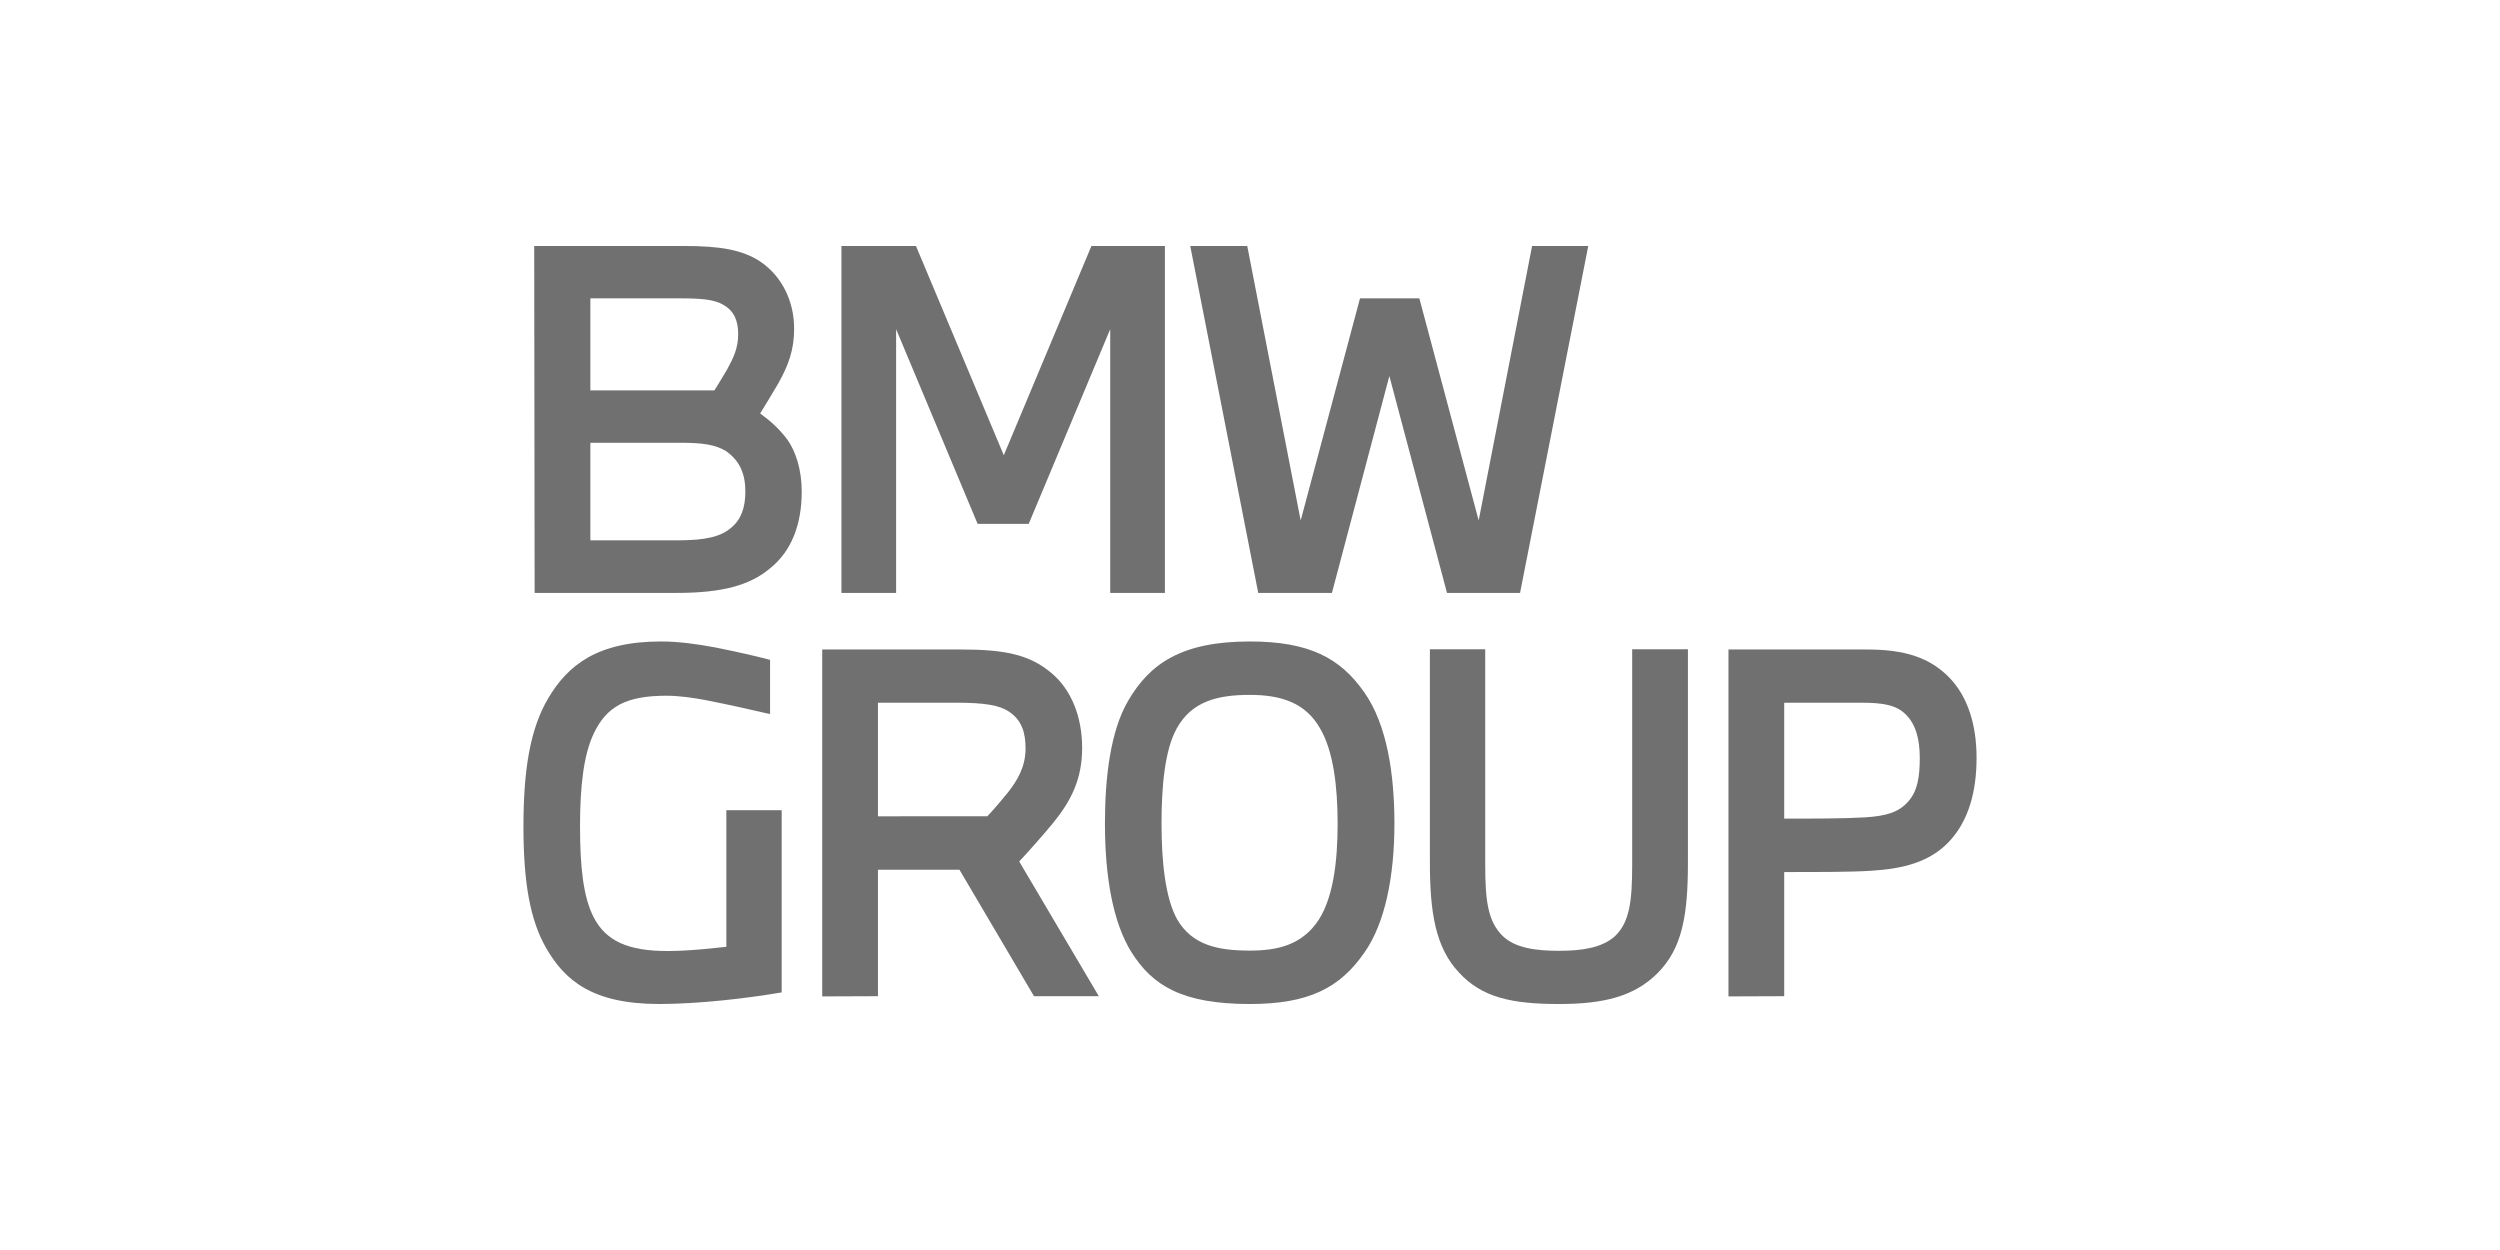
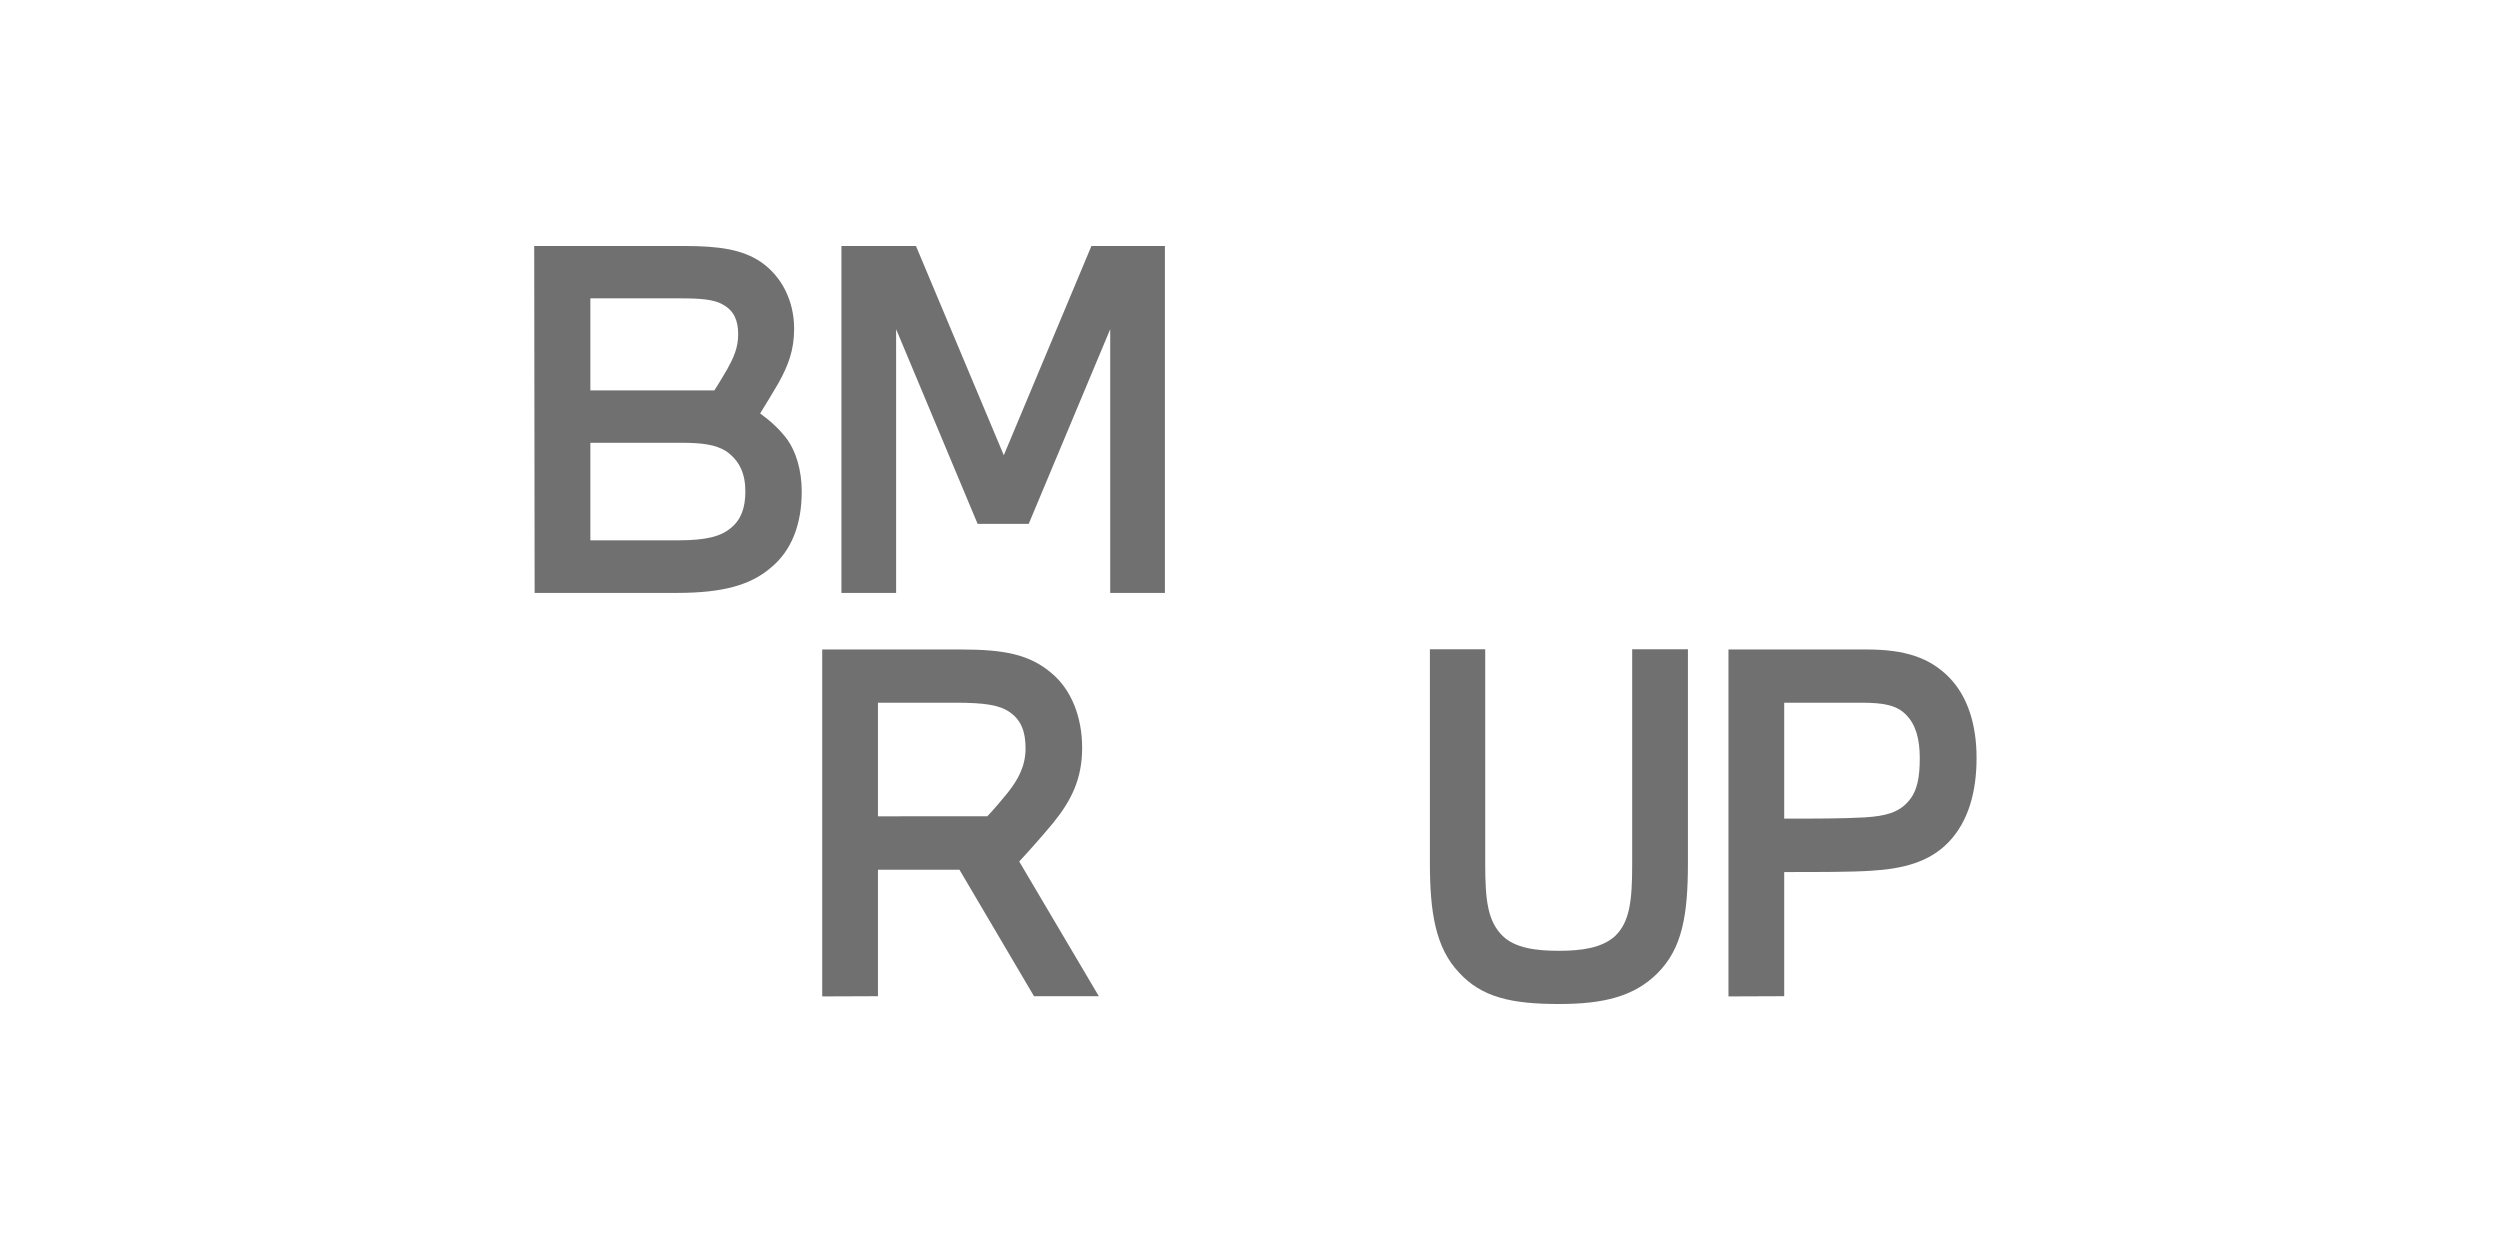
<svg xmlns="http://www.w3.org/2000/svg" version="1.1" id="Layer_1" x="0px" y="0px" viewBox="0 0 1184 592" style="enable-background:new 0 0 1184 592;" xml:space="preserve">
  <style type="text/css"> .st0{fill:#FFFFFF;} .st1{fill:#707070;} </style>
  <rect class="st0" width="1184" height="592" />
  <g id="BMW_Group_Next">
    <g>
      <path class="st1" d="M253.2,280.8h67.5c21.6,0,34.7-3.7,44.2-11.8c10-8.1,14.8-20.7,14.8-36.2c0-10.2-2.8-19-6.8-24.6 c-3.9-5.2-8.1-8.9-12.9-12.4c2.4-3.9,5.7-9.2,8.7-14.4c4.6-8.3,7.4-15.5,7.4-25.7c0-13.3-5.9-24.8-15.7-31.6 c-8.7-5.9-19.6-7.6-36.4-7.6h-71L253.2,280.8L253.2,280.8L253.2,280.8z M279.6,255.9v-46.2h43.1c10,0,16.1,0.9,21.1,3.9 c6.5,4.6,9.2,10.7,9.2,19.2c0,7.6-2,13.3-6.8,17.2c-4.8,4.1-11.8,5.9-25.1,5.9L279.6,255.9L279.6,255.9z M279.6,184.9v-43.6h42.3 c9.6,0,16.3,0.4,20.7,3.1c5,2.8,7,7.4,7,13.9c0,6.5-2.2,11.1-5.2,16.6c-2,3.3-4.1,7-6.1,10L279.6,184.9L279.6,184.9z" />
      <polygon class="st1" points="424.4,280.8 424.4,155.9 463,248.1 487.2,248.1 525.8,155.9 525.8,280.8 551.7,280.8 551.7,116.5 516.9,116.5 475.4,215.6 433.8,116.5 398.5,116.5 398.5,280.8 " />
-       <polygon class="st1" points="630.8,280.8 658,178.1 685.3,280.8 719.9,280.8 752.2,116.5 725.6,116.5 700.3,246.5 672.2,141.3 644.1,141.3 616,246.5 590.7,116.5 563.7,116.5 595.9,280.8 " />
-       <path class="st1" d="M370.2,470v-86.3H344v64.7c-5.9,0.6-17.2,2-27.9,2c-18.5,0-29.2-4.6-35.1-16.3c-4.8-9.6-6.3-23.7-6.3-42.9 c0-19.2,1.8-34,6.5-43.8c6.1-12.9,15.5-17.9,34.4-17.9c5.9,0,12.4,0.9,19.2,2.2c10.2,2,20.9,4.4,29.9,6.5v-25.7 c-6.8-1.8-16.1-3.9-26.1-5.9c-8.1-1.5-17-2.8-25.5-2.8c-30.3,0-44.2,11.3-53.4,26.8c-8.7,14.6-11.8,34.2-11.8,61 c0,26.8,3.3,44.4,10.7,57.3c8.9,15.5,22,26.6,53.6,26.6C331.2,475.5,354.5,472.7,370.2,470L370.2,470L370.2,470z" />
      <path class="st1" d="M415.8,471.8v-59.9h38.6l35.3,59.9h30.7l-37.7-63.8c4.1-4.4,10.9-12,16.1-18.3c8.5-10.5,13.7-20.7,13.7-35.5 s-5.2-27.7-14.6-35.5c-10.5-8.9-22.7-11.1-42.7-11.1h-65.8v164.3L415.8,471.8L415.8,471.8z M415.8,386.6v-53.8h36.6 c13.9,0,20.9,1.1,25.7,4.4c5.7,3.9,7.6,9.6,7.6,17.2c0,8.7-3.7,15-8.5,21.1c-2.8,3.5-6.5,7.8-9.6,11.1L415.8,386.6L415.8,386.6 L415.8,386.6z" />
-       <path class="st1" d="M591.9,303.8c-32.3,0-47.3,10.5-57.5,27.9c-8.5,14.4-11.1,36.4-11.1,58.4c0,25.5,3.9,46.8,12.4,60.6 c10,16.1,24.2,24.8,56.2,24.8c27.9,0,42.7-7.6,54.3-24.4c9.8-13.9,14.2-36.2,14.2-61c0-23.5-3.5-46.8-14.2-62.1 C634.8,311.6,620,303.8,591.9,303.8L591.9,303.8L591.9,303.8z M591.9,329.1c14.8,0,26.4,3.7,33.3,15.9c6.3,10.7,8.3,27.5,8.3,45.1 c0,17.6-2,36.8-10.5,47.7c-7.6,9.8-18.1,12.4-31.1,12.4c-14.8,0-27.2-2.4-34.4-14.8c-5.7-10.2-7.4-27.9-7.4-45.3 s1.5-34.9,7.2-45.1C564.5,331.9,577.1,329.1,591.9,329.1L591.9,329.1L591.9,329.1z" />
      <path class="st1" d="M677.2,307.5v101.1c0,23.3,2.6,40.1,13.7,51.9c10.9,12,25.3,15,47.5,15c20.9,0,35.5-3.5,46.6-14.6 c11.8-11.8,14.4-27.7,14.4-52.3V307.5h-26.4v101.8c0,17.2-1.1,27.5-8.3,34.2c-6.1,5.4-15.5,6.8-26.4,6.8s-20.7-1.3-26.6-7 c-7.2-7-8.3-17.2-8.3-34V307.5L677.2,307.5L677.2,307.5L677.2,307.5z" />
      <path class="st1" d="M845,471.8v-58.8c17.2,0,31.8,0,41-0.6c15.3-0.9,27.7-4.1,36.8-13.5c9.6-10,13.3-24.2,13.3-39.9 c0-15.7-4.1-29-12.9-38.1c-9.2-9.4-20.9-13.3-39-13.3h-65.6v164.3L845,471.8L845,471.8L845,471.8z M845,387.7v-54.9h36.4 c10.5,0,16.8,1.1,21.3,5.7c4.6,4.6,6.5,11.5,6.5,20.5s-1.1,15.7-5.4,20.5c-4.4,5.2-10.7,7-20.5,7.6 C873.3,387.7,859.6,387.7,845,387.7L845,387.7L845,387.7z" />
    </g>
  </g>
</svg>